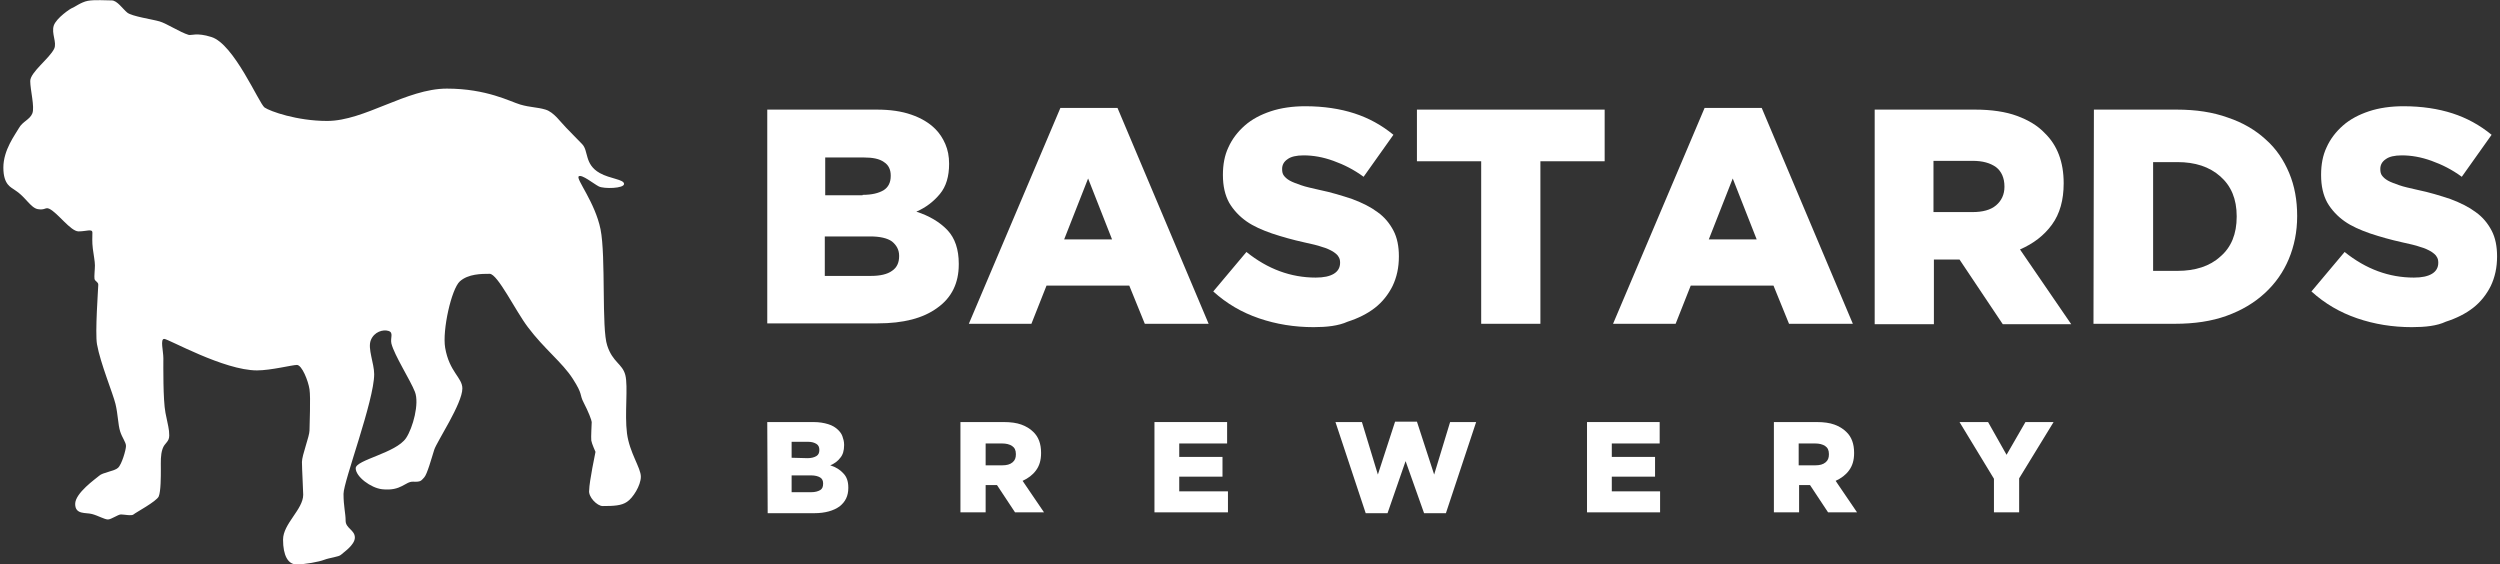
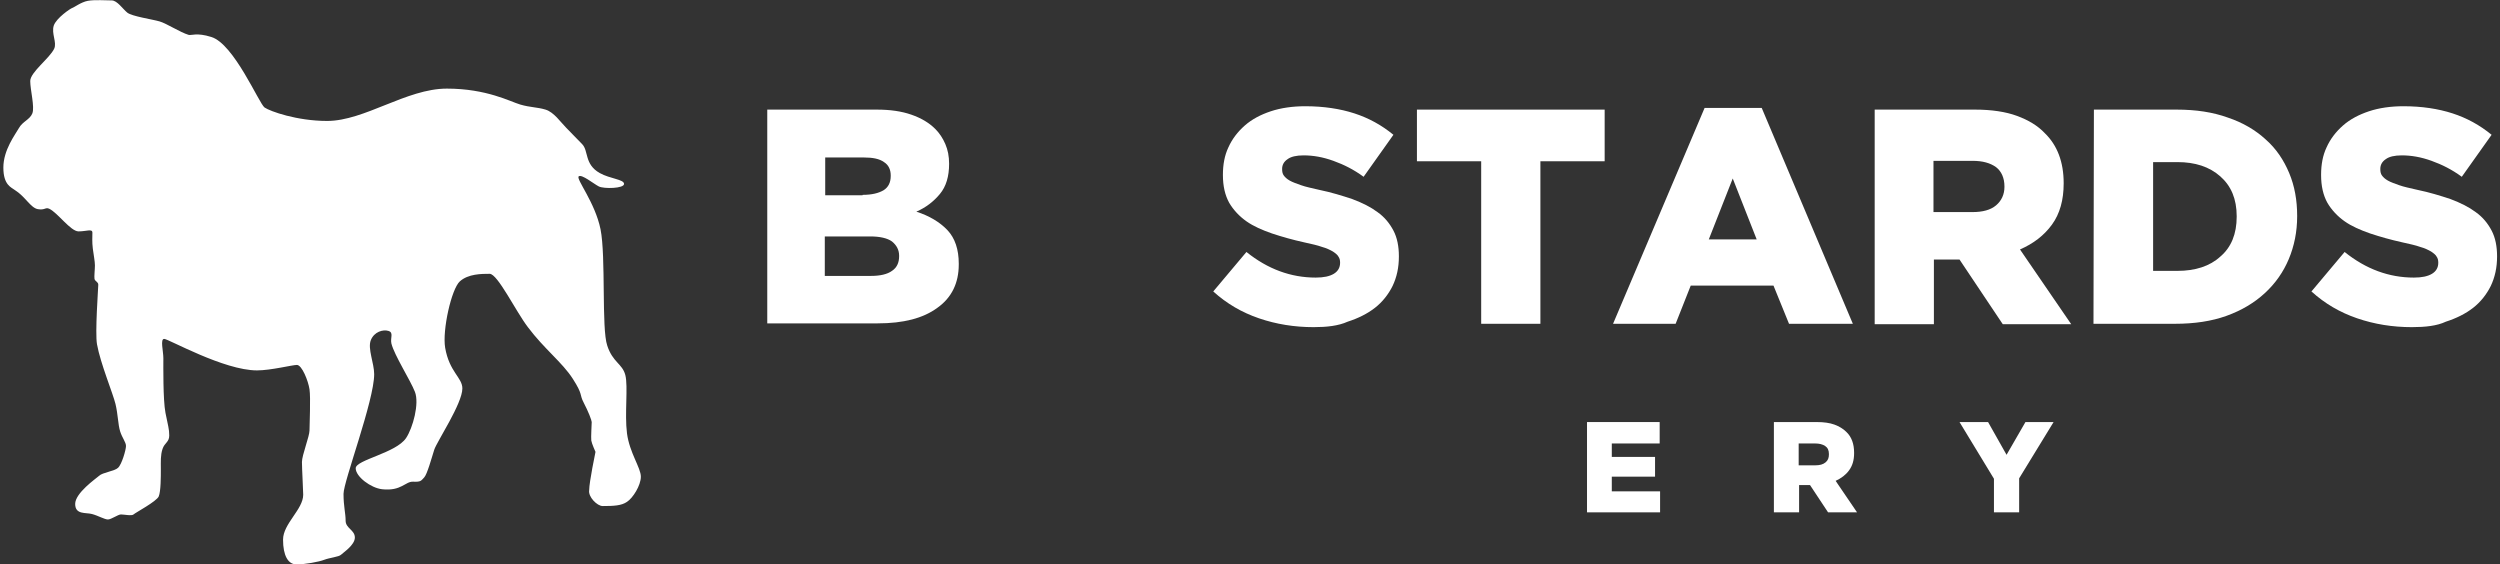
<svg xmlns="http://www.w3.org/2000/svg" version="1.1" id="Camada_1" x="0px" y="0px" viewBox="0 0 595.3 134.3" style="enable-background:new 0 0 595.3 134.3;" xml:space="preserve">
  <rect x="0" y="0" width="595.3" height="134.3" fill="#333333" stroke="none" />
  <style type="text/css">
	.st0{fill:#FFFFFF;}
</style>
  <path class="st0" d="M143.5,120.5c2.7,0,4.5-0.1,5.8-1c1.4-0.9,3.3-3.9,3.3-6s-2.7-5.7-3.3-10.3c-0.6-4.6,0.3-11.2-0.4-13.9  c-0.7-2.7-3-3-4.3-7c-1.4-4-0.3-21.2-1.6-27.7c-1.3-6.4-5.9-12-5.2-12.6c0.7-0.6,3.6,1.8,4.8,2.4c1.2,0.6,6,0.5,6-0.6  s-3.3-1.2-5.8-2.6c-3.7-2.1-2.6-5.3-4.2-6.9c-1.5-1.5-2.5-2.6-3.8-3.9s-2.9-3.7-4.9-4.3s-3.6-0.5-6-1.2s-8-3.8-17.5-3.8  c-9.6,0-19.6,7.7-28.5,7.7c-7.2,0-13.6-2.3-14.9-3.2c-1.3-0.9-7.3-15.2-12.7-16.8c-3.5-1.1-4.7-0.3-5.4-0.5c-2-0.6-5.2-2.7-6.9-3.2  S31.4,3.9,30.3,3s-2.4-2.9-3.7-2.9c-1.3,0-4.1-0.2-5.7,0.1s-3.3,1.6-3.7,1.7c-0.4,0.1-3.8,2.4-4.4,4.2c-0.6,1.9,0.8,4,0.1,5.5  c-1.1,2.3-5.7,5.6-5.7,7.7s1.1,6.2,0.5,7.7s-2.3,1.9-3.2,3.5c-0.9,1.6-3.7,5.2-3.7,9.4s1.9,4.7,2.8,5.4C6,46.8,7.3,49.5,9,49.8  s1.8-0.5,2.7-0.1c2,0.9,5.1,5.4,7,5.4c1.9,0,3.3-0.7,3.3,0.3s-0.1,2.2,0.1,3.8s0.5,3,0.5,4c0,1-0.2,2.6-0.1,3.2s0.9,0.7,0.9,1.4  c0,0.7-0.8,11.5-0.3,14.2c0.8,4.5,3.8,11.7,4.4,14.2s0.6,4.9,1.1,6.5s1.4,2.6,1.4,3.5s-1,4.4-1.9,5.2c-0.8,0.8-3.7,1.1-4.5,1.9  c-0.8,0.7-5.7,4.1-5.7,6.7s2.5,2,4,2.4s3,1.3,3.8,1.3s2.4-1.2,3.1-1.2s2.6,0.4,3,0s5.5-3.1,6-4.3c0.5-1.2,0.5-4.7,0.5-6.5  s-0.1-3.3,0.4-4.8s1.6-1.6,1.6-3.2s-0.3-2.3-0.9-5.4c-0.6-3.1-0.5-11.3-0.5-13s-0.8-4.6,0.2-4.6s14.2,7.5,22.1,7.5  c3.3,0,8.4-1.3,9.5-1.3c1.2,0,2.7,3.8,3,5.8s0,8.4,0,9.8s-1.8,5.9-1.8,7.5s0.3,6.8,0.3,7.8c0,3.5-4.8,6.9-4.8,10.7  c0,3.8,1.2,5.9,3.2,5.9s5.3-0.6,6.6-1.1c1.3-0.5,3.5-0.7,4-1.2s3.3-2.3,3.3-4.1c0-1.8-2.2-2.2-2.2-4s-0.5-3.4-0.5-6.4  s7.3-22.2,7.3-28.5c0-2.6-1.6-6.1-0.8-8.1c0.8-2,2.9-2.6,4.2-2.2c1.3,0.4,0.4,1.6,0.7,3c0.7,2.8,4.5,8.7,5.6,11.5s-0.5,8.6-2.1,11  c-2.4,3.6-12,5.2-12,7.2s3.6,4.7,6.3,5c4.6,0.5,5.5-1.9,7.4-1.8s1.9-0.3,2.6-1s1.8-4.7,2.4-6.6s6.7-11,6.7-14.6  c0-2.6-3.1-3.9-4.1-9.7c-0.7-4.2,1.5-14,3.5-15.8s5.2-1.8,7.1-1.8s6.2,8.9,9.1,12.7c3.9,5.2,8.2,8.4,10.7,12.3s1.5,3.6,2.6,5.7  s1.9,4.2,1.9,4.6s-0.2,3.7-0.1,4.4c0.1,0.7,1,2.7,1,2.7s-1.5,7.2-1.5,9.1C140,118.3,142.2,120.5,143.5,120.5" />
  <path class="st0" d="M182.7,26.1h26.1c3.2,0,5.9,0.4,8.2,1.2c2.3,0.8,4.2,1.9,5.7,3.4c1,1,1.8,2.2,2.4,3.6c0.6,1.4,0.9,2.9,0.9,4.7  l0,0c0,3-0.7,5.4-2.2,7.2s-3.3,3.2-5.6,4.2c3.1,1,5.6,2.5,7.4,4.4c1.8,1.9,2.7,4.6,2.7,8V63c0,4.4-1.7,7.9-5.1,10.3  c-3.4,2.5-8.1,3.7-14.2,3.7h-26.3L182.7,26.1L182.7,26.1z M205.4,46.4c2.2,0,3.8-0.4,5-1.1c1.1-0.7,1.7-1.8,1.7-3.4v-0.1  c0-1.4-0.5-2.5-1.6-3.2c-1.1-0.8-2.7-1.1-4.8-1.1h-9.2v9h8.9V46.4z M207.4,65.7c2.2,0,3.9-0.4,5-1.2c1.2-0.8,1.7-2,1.7-3.5v-0.1  c0-1.4-0.6-2.5-1.7-3.4c-1.1-0.8-2.9-1.2-5.2-1.2h-10.8v9.4H207.4z" />
-   <path class="st0" d="M252.5,25.7h13.6l21.7,51.4h-15.2l-3.7-9.1h-19.7l-3.6,9.1h-14.9L252.5,25.7z M264.8,57l-5.7-14.5L253.4,57  H264.8z" />
  <path class="st0" d="M312.8,77.9c-4.6,0-8.9-0.7-13-2.1s-7.7-3.5-10.9-6.4l7.9-9.4c5.1,4.1,10.6,6.1,16.5,6.1c1.9,0,3.3-0.3,4.3-0.9  s1.5-1.5,1.5-2.6v-0.1c0-0.5-0.1-1-0.4-1.4c-0.2-0.4-0.7-0.8-1.3-1.2c-0.7-0.4-1.5-0.8-2.6-1.1c-1.1-0.4-2.5-0.7-4.3-1.1  c-2.7-0.6-5.2-1.3-7.6-2.1c-2.3-0.8-4.4-1.7-6.1-2.9s-3.1-2.7-4.1-4.4c-1-1.8-1.5-4-1.5-6.6v-0.1c0-2.4,0.4-4.6,1.3-6.5  c0.9-2,2.2-3.7,3.9-5.2c1.7-1.5,3.8-2.6,6.2-3.4c2.4-0.8,5.2-1.2,8.2-1.2c4.4,0,8.3,0.6,11.7,1.7c3.4,1.1,6.5,2.8,9.3,5.1l-7.1,10  c-2.3-1.7-4.7-2.9-7.2-3.8c-2.5-0.9-4.8-1.3-7.1-1.3c-1.7,0-3,0.3-3.8,0.9c-0.9,0.6-1.3,1.4-1.3,2.3v0.1c0,0.6,0.1,1.1,0.4,1.5  s0.7,0.8,1.4,1.2c0.7,0.4,1.6,0.7,2.7,1.1c1.1,0.4,2.6,0.7,4.3,1.1c2.9,0.6,5.5,1.4,7.9,2.2c2.4,0.9,4.4,1.9,6,3.1  c1.7,1.2,2.9,2.7,3.8,4.4s1.3,3.8,1.3,6.1v0.1c0,2.6-0.5,4.9-1.5,7c-1,2-2.4,3.8-4.2,5.2c-1.8,1.4-4,2.5-6.5,3.3  C318.7,77.6,315.9,77.9,312.8,77.9" />
  <polygon class="st0" points="352.7,38.4 337.4,38.4 337.4,26.1 382.1,26.1 382.1,38.4 366.8,38.4 366.8,77.1 352.7,77.1 " />
  <path class="st0" d="M405.9,25.7h13.6l21.7,51.4H426l-3.7-9.1h-19.7l-3.6,9.1h-14.9L405.9,25.7z M418.3,57l-5.7-14.5L406.9,57H418.3  z" />
  <path class="st0" d="M446.2,26.1h24.1c3.9,0,7.3,0.5,10,1.5s4.9,2.3,6.6,4.1c3,2.9,4.5,6.9,4.5,11.9v0.1c0,3.9-0.9,7.2-2.8,9.8  s-4.4,4.5-7.6,5.9l12.2,17.8h-16.3l-10.3-15.4h-0.1h-6v15.4h-14.1V26.1H446.2z M469.7,50.5c2.4,0,4.3-0.5,5.6-1.6  c1.3-1.1,2-2.6,2-4.4v-0.1c0-2-0.7-3.6-2-4.6c-1.4-1-3.2-1.5-5.6-1.5h-9.3v12.2C460.4,50.5,469.7,50.5,469.7,50.5z" />
  <path class="st0" d="M498.6,26.1h19.7c4.6,0,8.6,0.6,12.2,1.9c3.6,1.2,6.6,3,9,5.2c2.5,2.2,4.3,4.9,5.6,8s1.9,6.5,1.9,10.2v0.1  c0,3.7-0.7,7.1-2,10.2s-3.2,5.8-5.7,8.1s-5.5,4.1-9.1,5.4s-7.7,1.9-12.3,1.9h-19.4L498.6,26.1L498.6,26.1z M518.5,64.5  c4.2,0,7.7-1.1,10.2-3.4c2.6-2.2,3.9-5.4,3.9-9.5v-0.1c0-4.1-1.3-7.2-3.9-9.5c-2.6-2.3-6-3.4-10.2-3.4h-5.8v25.9H518.5z" />
  <path class="st0" d="M574.3,77.9c-4.6,0-8.9-0.7-13-2.1s-7.7-3.5-10.9-6.4l7.9-9.4c5.1,4.1,10.6,6.1,16.5,6.1c1.9,0,3.3-0.3,4.3-0.9  s1.5-1.5,1.5-2.6v-0.1c0-0.5-0.1-1-0.4-1.4c-0.2-0.4-0.7-0.8-1.3-1.2c-0.7-0.4-1.5-0.8-2.6-1.1c-1.1-0.4-2.5-0.7-4.3-1.1  c-2.7-0.6-5.2-1.3-7.6-2.1c-2.3-0.8-4.4-1.7-6.1-2.9c-1.7-1.2-3.1-2.7-4.1-4.4c-1-1.8-1.5-4-1.5-6.6v-0.1c0-2.4,0.4-4.6,1.3-6.5  c0.9-2,2.2-3.7,3.9-5.2s3.8-2.6,6.2-3.4s5.2-1.2,8.2-1.2c4.4,0,8.3,0.6,11.7,1.7s6.5,2.8,9.3,5.1l-7.1,10c-2.3-1.7-4.7-2.9-7.2-3.8  c-2.5-0.9-4.8-1.3-7.1-1.3c-1.7,0-3,0.3-3.8,0.9c-0.9,0.6-1.3,1.4-1.3,2.3v0.1c0,0.6,0.1,1.1,0.4,1.5c0.3,0.4,0.7,0.8,1.4,1.2  s1.6,0.7,2.7,1.1c1.1,0.4,2.6,0.7,4.3,1.1c2.9,0.6,5.5,1.4,7.9,2.2c2.4,0.9,4.4,1.9,6,3.1c1.7,1.2,2.9,2.7,3.8,4.4  c0.9,1.7,1.3,3.8,1.3,6.1v0.1c0,2.6-0.5,4.9-1.5,7c-1,2-2.4,3.8-4.2,5.2c-1.8,1.4-4,2.5-6.5,3.3C580.3,77.6,577.5,77.9,574.3,77.9" />
-   <path class="st0" d="M182.7,100.5h11c1.4,0,2.5,0.2,3.5,0.5s1.8,0.8,2.4,1.4c0.4,0.4,0.8,0.9,1,1.5s0.4,1.2,0.4,2v0.1  c0,1.3-0.3,2.3-0.9,3c-0.6,0.8-1.4,1.4-2.4,1.8c1.3,0.4,2.4,1.1,3.1,1.9c0.8,0.8,1.2,1.9,1.2,3.4v0.1c0,1.9-0.7,3.3-2.1,4.4  c-1.4,1-3.4,1.6-6,1.6h-11.1L182.7,100.5L182.7,100.5z M192.3,109.1c0.9,0,1.6-0.2,2.1-0.5s0.7-0.8,0.7-1.4v-0.1  c0-0.6-0.2-1.1-0.7-1.4s-1.1-0.5-2-0.5h-3.9v3.8L192.3,109.1L192.3,109.1z M193.2,117.2c0.9,0,1.6-0.2,2.1-0.5s0.7-0.8,0.7-1.5v-0.1  c0-0.6-0.2-1.1-0.7-1.4s-1.2-0.5-2.2-0.5h-4.6v4H193.2z" />
-   <path class="st0" d="M228.8,100.5H239c1.7,0,3.1,0.2,4.2,0.6c1.1,0.4,2.1,1,2.8,1.7c1.3,1.2,1.9,2.9,1.9,5v0.1c0,1.7-0.4,3-1.2,4.1  s-1.9,1.9-3.2,2.5l5.1,7.5h-6.9l-4.3-6.5h-0.1h-2.6v6.5h-6v-21.5H228.8z M238.7,110.8c1,0,1.8-0.2,2.4-0.7c0.6-0.5,0.8-1.1,0.8-1.9  v-0.1c0-0.9-0.3-1.5-0.9-1.9c-0.6-0.4-1.4-0.6-2.4-0.6h-3.9v5.2H238.7z" />
-   <polygon class="st0" points="274.9,100.5 292.2,100.5 292.2,105.6 280.8,105.6 280.8,108.8 291.1,108.8 291.1,113.5 280.8,113.5   280.8,117 292.4,117 292.4,122 274.9,122 " />
-   <polygon class="st0" points="318,100.5 324.3,100.5 328.1,113 332.2,100.4 337.4,100.4 341.5,113 345.3,100.5 351.5,100.5   344.3,122.2 339.1,122.2 334.7,109.8 330.4,122.2 325.2,122.2 " />
  <polygon class="st0" points="377.9,100.5 395.2,100.5 395.2,105.6 383.8,105.6 383.8,108.8 394.1,108.8 394.1,113.5 383.8,113.5   383.8,117 395.3,117 395.3,122 377.9,122 " />
  <path class="st0" d="M422.4,100.5h10.2c1.7,0,3.1,0.2,4.2,0.6s2.1,1,2.8,1.7c1.3,1.2,1.9,2.9,1.9,5v0.1c0,1.7-0.4,3-1.2,4.1  c-0.8,1.1-1.9,1.9-3.2,2.5l5.1,7.5h-6.9l-4.3-6.5l0,0h-2.6v6.5h-6V100.5z M432.3,110.8c1,0,1.8-0.2,2.4-0.7s0.8-1.1,0.8-1.9v-0.1  c0-0.9-0.3-1.5-0.9-1.9s-1.4-0.6-2.4-0.6h-3.9v5.2H432.3z" />
  <polygon class="st0" points="474.8,114 466.6,100.5 473.4,100.5 477.8,108.3 482.3,100.5 489,100.5 480.8,113.9 480.8,122   474.8,122 " />
</svg>